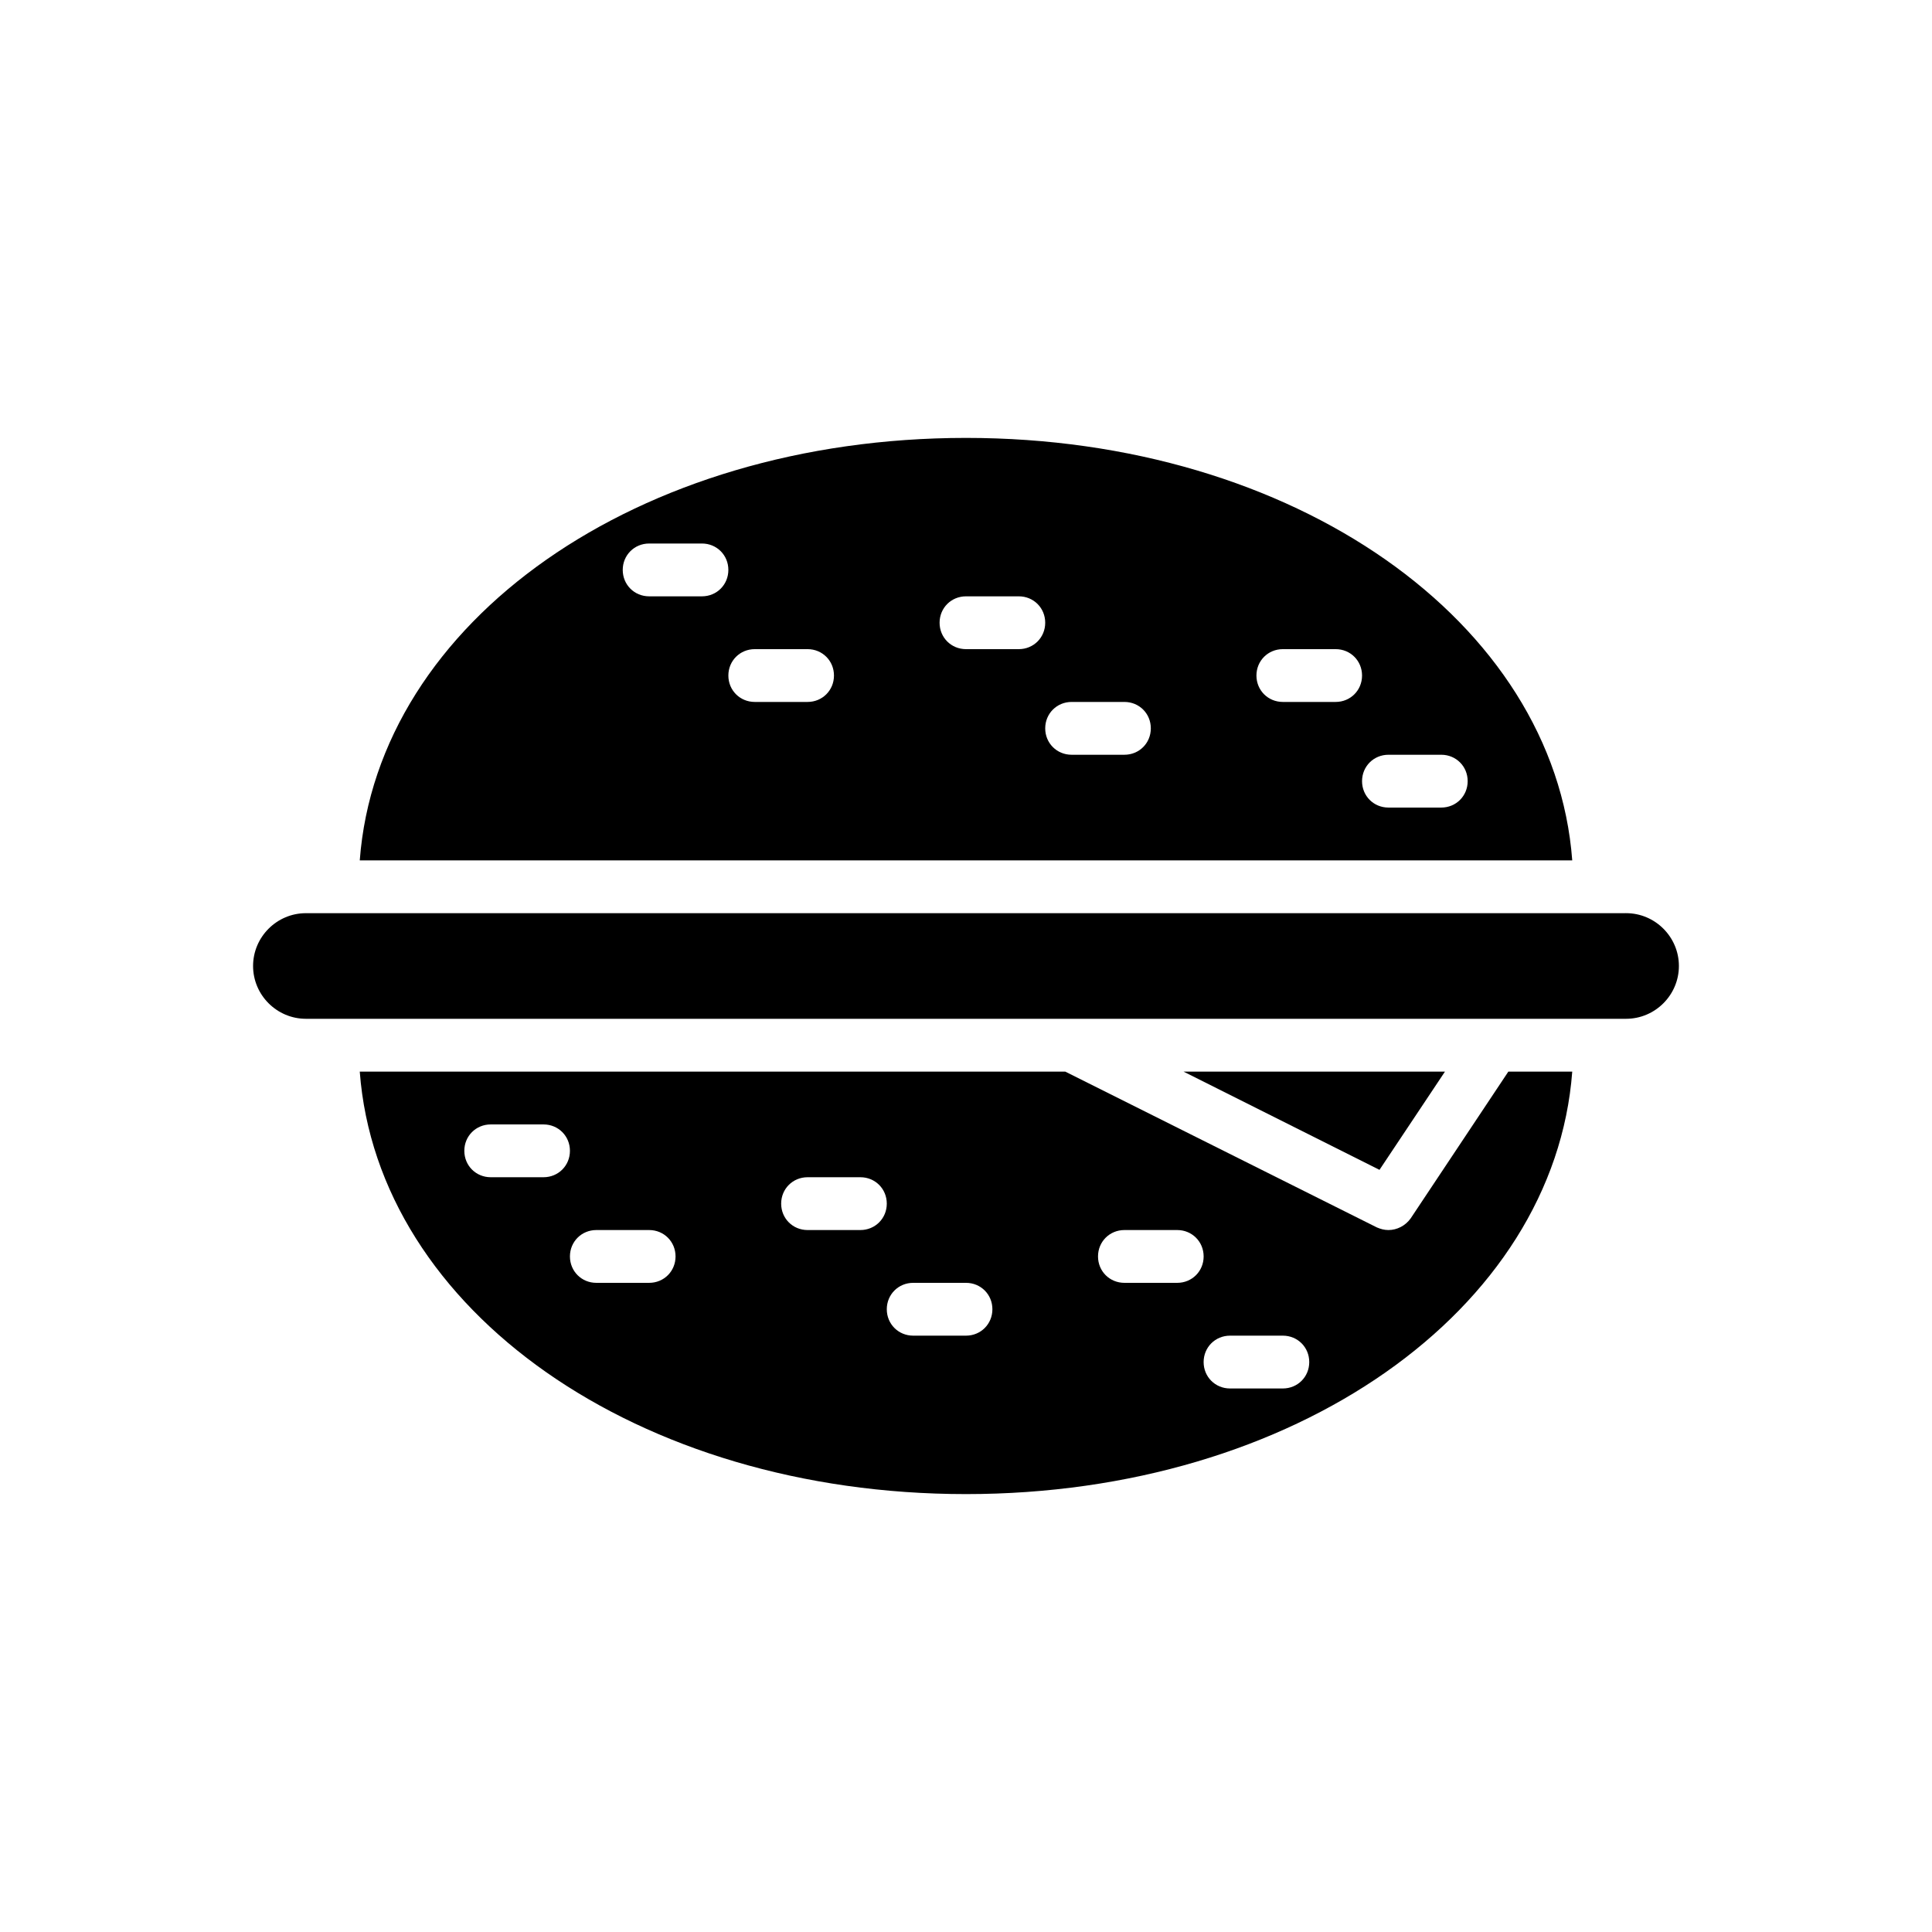
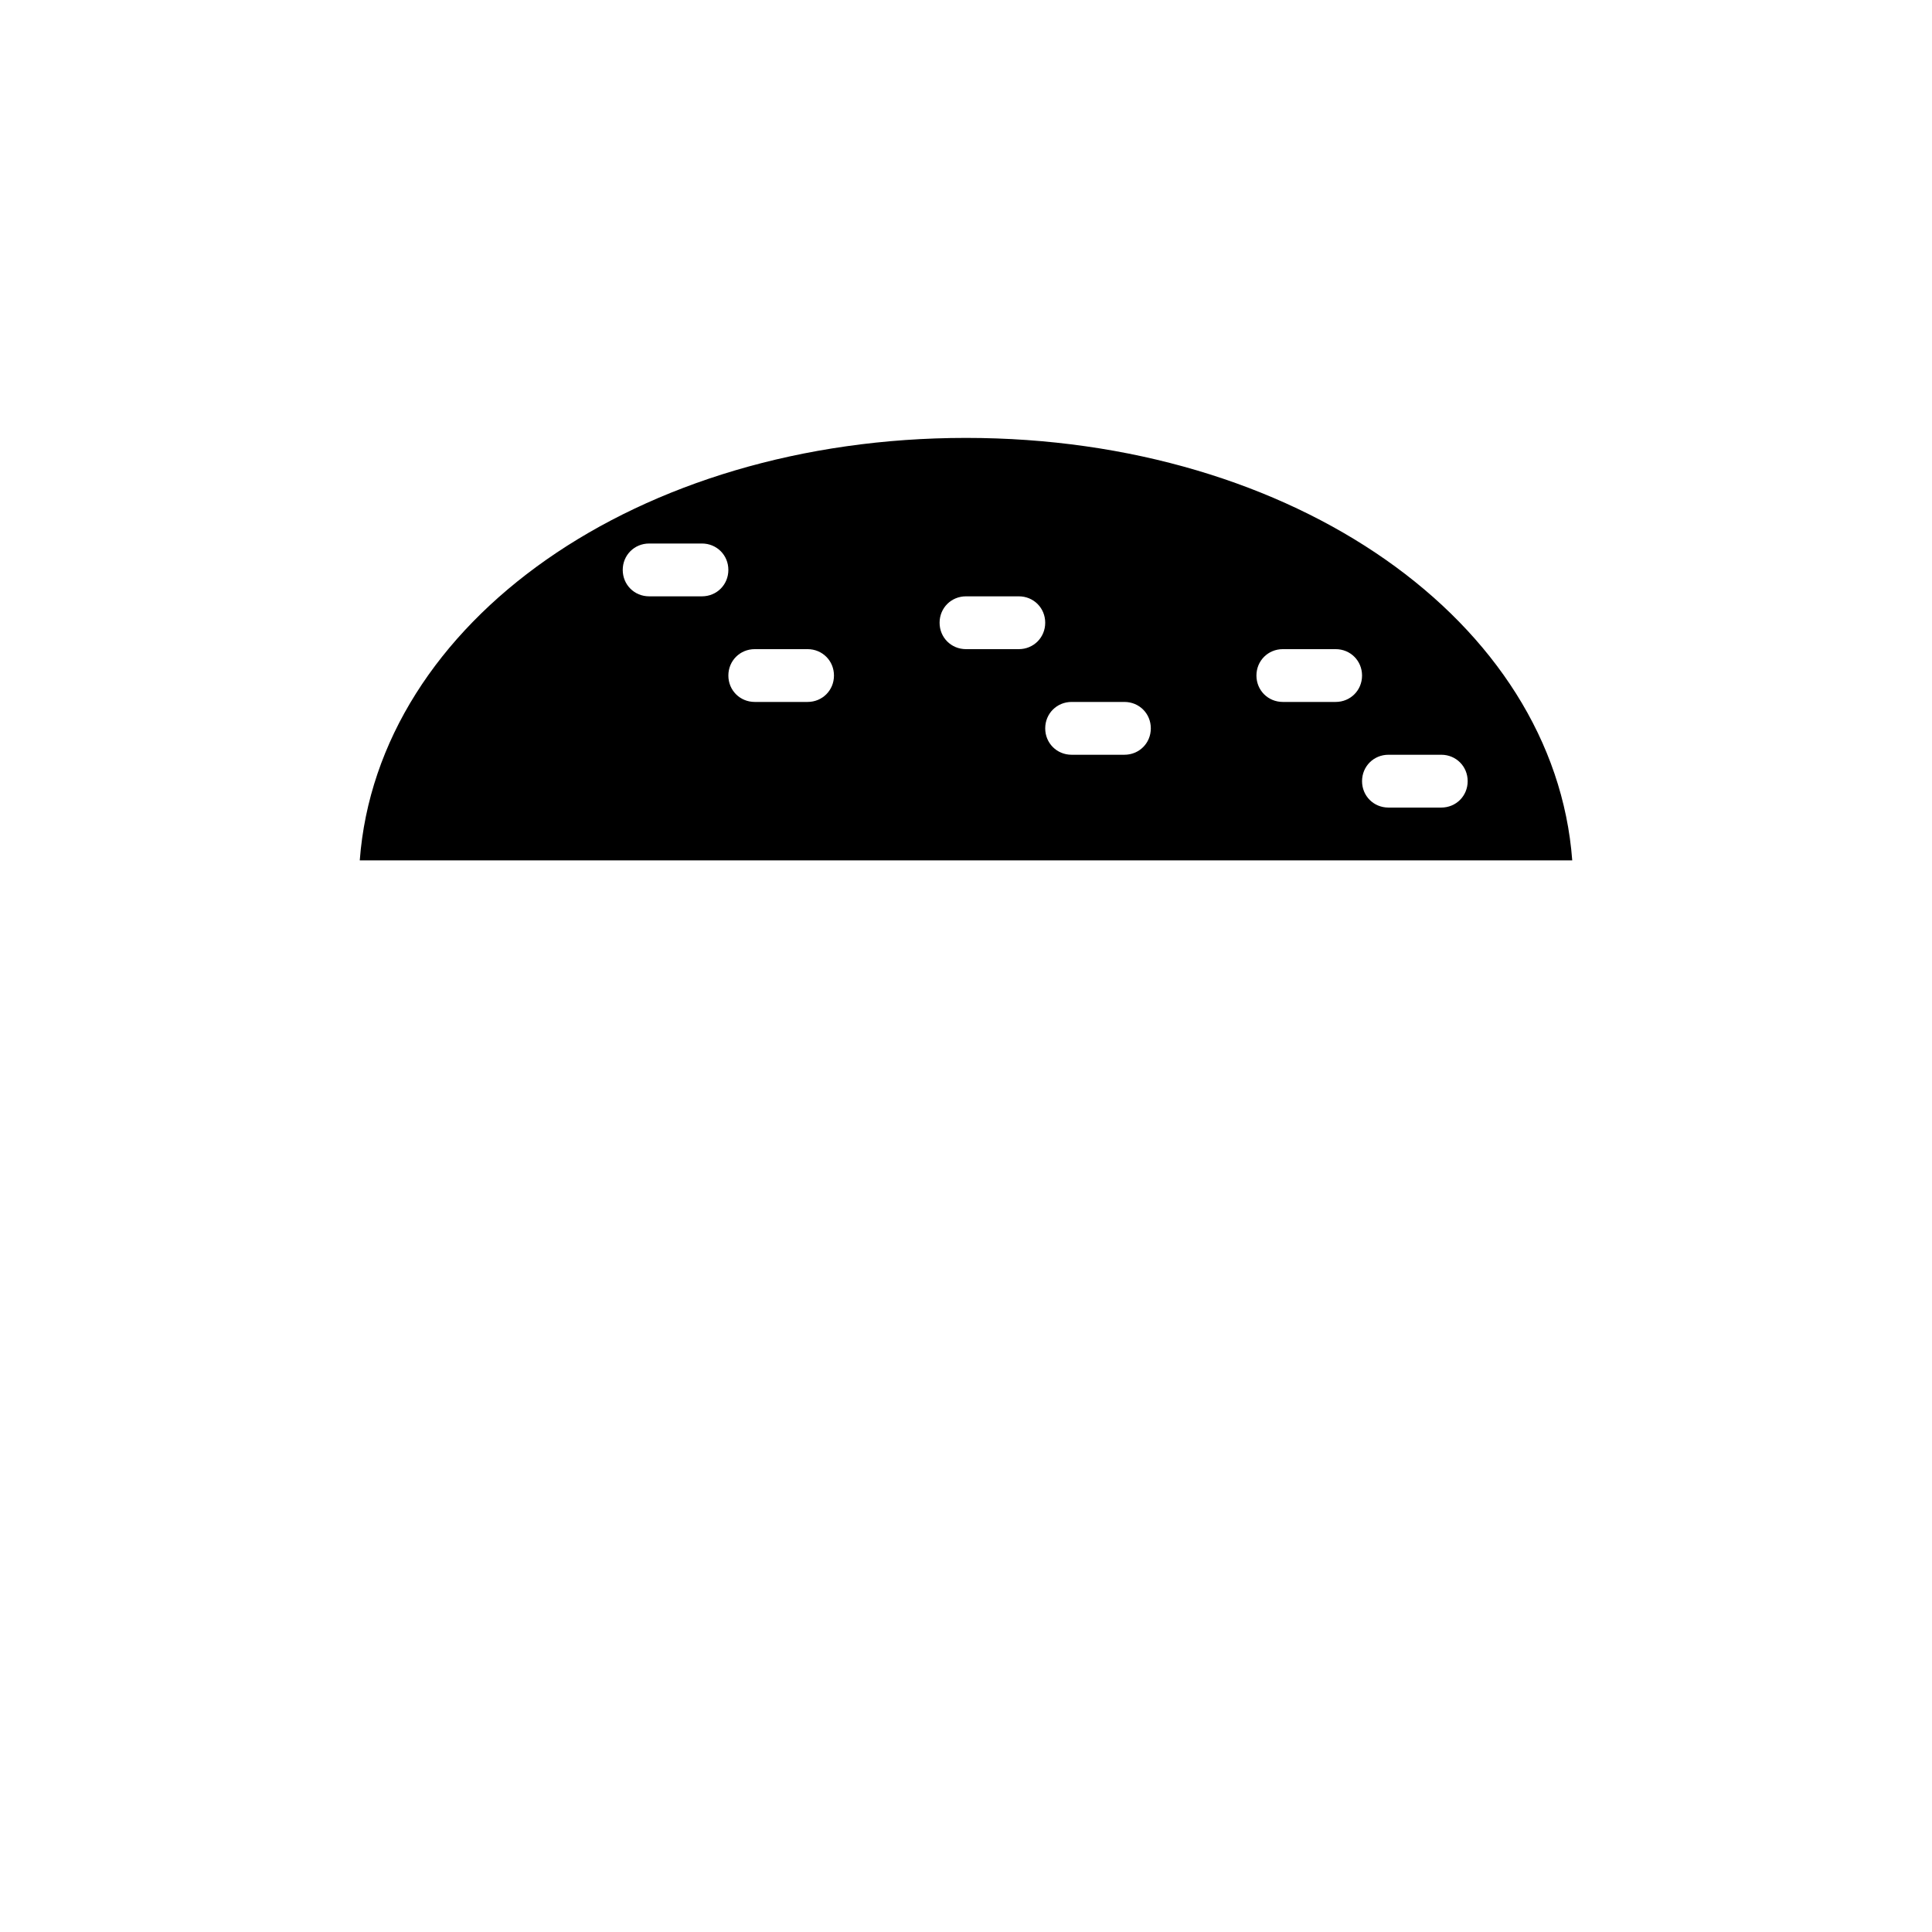
<svg xmlns="http://www.w3.org/2000/svg" fill="#000000" width="800px" height="800px" version="1.1" viewBox="144 144 512 512">
  <g>
-     <path d="m225.07 413.99h349.86c7.695 0 13.996-6.297 13.996-13.996 0-7.695-6.297-13.996-13.996-13.996l-6.996 0.004h-342.87c-7.695 0-13.996 6.297-13.996 13.996 0 7.695 6.297 13.992 13.996 13.992z" />
-     <path d="m239.34 427.99c4.758 63.258 73.613 111.96 160.66 111.96s155.9-48.703 160.66-111.96h-16.934l-25.891 38.906c-1.402 1.957-3.641 3.078-5.879 3.078-1.121 0-2.098-0.281-3.078-0.699l-82.57-41.285zm48.699 27.988h-13.992c-3.918 0-6.996-3.078-6.996-6.996-0.004-3.918 3.078-6.996 6.996-6.996h13.996c3.918 0 6.996 3.078 6.996 6.996s-3.078 6.996-7 6.996zm27.992 27.988h-13.996c-3.918 0-6.996-3.078-6.996-6.996s3.078-6.996 6.996-6.996h13.996c3.918 0 6.996 3.078 6.996 6.996s-3.078 6.996-6.996 6.996zm55.977-13.992h-13.996c-3.918 0-6.996-3.078-6.996-6.996 0-3.922 3.082-7 7-7h13.996c3.918 0 6.996 3.078 6.996 6.996 0 3.922-3.082 7-7 7zm27.992 27.988h-13.996c-3.918 0-6.996-3.078-6.996-6.996 0-3.918 3.078-7 6.996-7h13.996c3.918 0 6.996 3.078 6.996 6.996 0 3.922-3.078 7-6.996 7zm69.973 0h13.996c3.918 0 6.996 3.078 6.996 6.996 0 3.922-3.078 7-7 7h-13.996c-3.918 0-6.996-3.078-6.996-6.996 0.004-3.922 3.082-7 7-7zm-27.988-27.988h13.996c3.918 0 6.996 3.078 6.996 6.996s-3.082 6.996-7 6.996h-13.996c-3.918 0-6.996-3.078-6.996-6.996s3.078-6.996 7-6.996z" />
-     <path d="m526.93 427.99h-69.273l51.922 26.031z" />
    <path d="m400 260.05c-87.047 0-155.9 48.703-160.66 111.96h321.32c-4.762-63.254-73.613-111.96-160.66-111.96zm-69.977 41.984h-13.996c-3.918 0-6.996-3.078-6.996-6.996 0-3.918 3.082-7 7-7h13.996c3.918 0 6.996 3.078 6.996 6.996 0 3.922-3.078 7-7 7zm27.992 27.988h-13.996c-3.918 0-6.996-3.078-6.996-6.996 0-3.918 3.078-6.996 6.996-6.996h13.996c3.918 0 6.996 3.078 6.996 6.996 0 3.918-3.078 6.996-6.996 6.996zm55.977-13.992h-13.996c-3.918 0-6.996-3.078-6.996-6.996 0-3.922 3.078-7 7-7h13.996c3.918 0 6.996 3.078 6.996 6.996 0 3.922-3.082 7-7 7zm27.992 27.988h-13.996c-3.918 0-6.996-3.078-6.996-6.996 0-3.918 3.078-7 6.996-7h13.996c3.918 0 6.996 3.078 6.996 6.996 0 3.922-3.078 7-6.996 7zm55.977-13.996h-13.996c-3.918 0-6.996-3.078-6.996-6.996 0-3.918 3.078-6.996 6.996-6.996h13.996c3.918 0 6.996 3.078 6.996 6.996 0 3.918-3.078 6.996-6.996 6.996zm27.988 27.992h-13.996c-3.918 0-6.996-3.078-6.996-6.996 0-3.922 3.082-7 7-7h13.996c3.918 0 6.996 3.078 6.996 6.996 0 3.922-3.078 7-7 7z" />
  </g>
</svg>